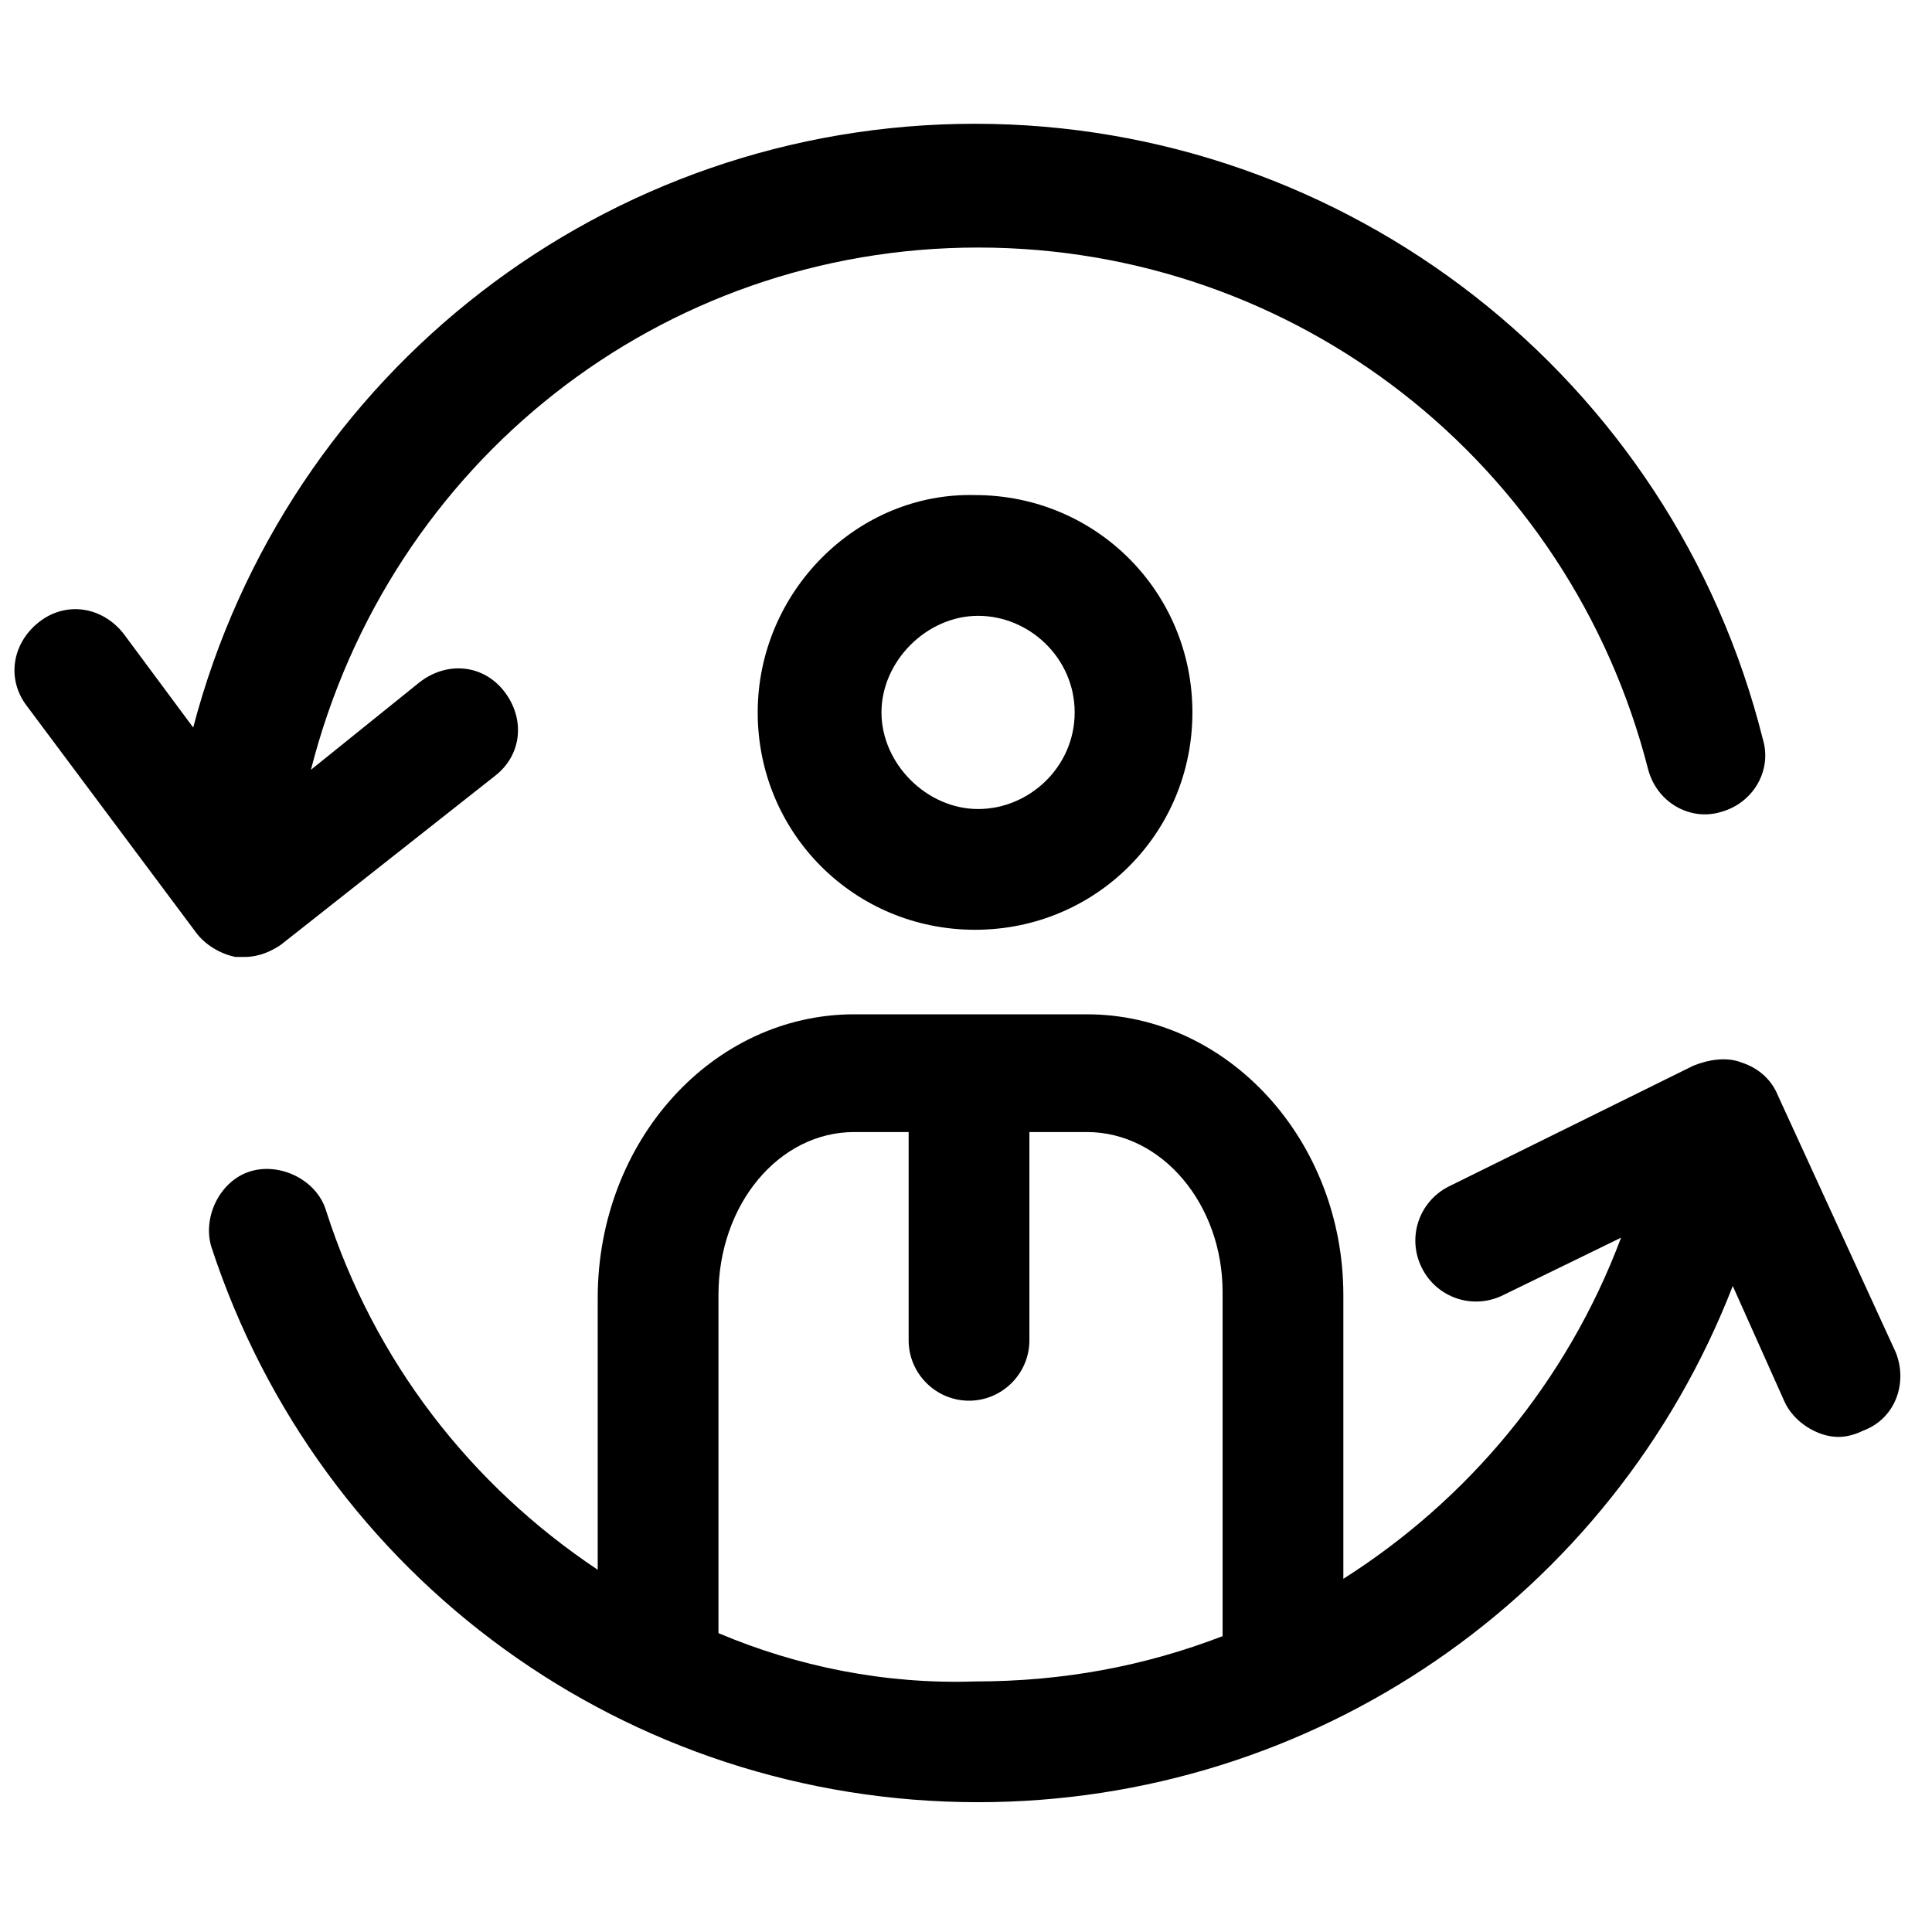
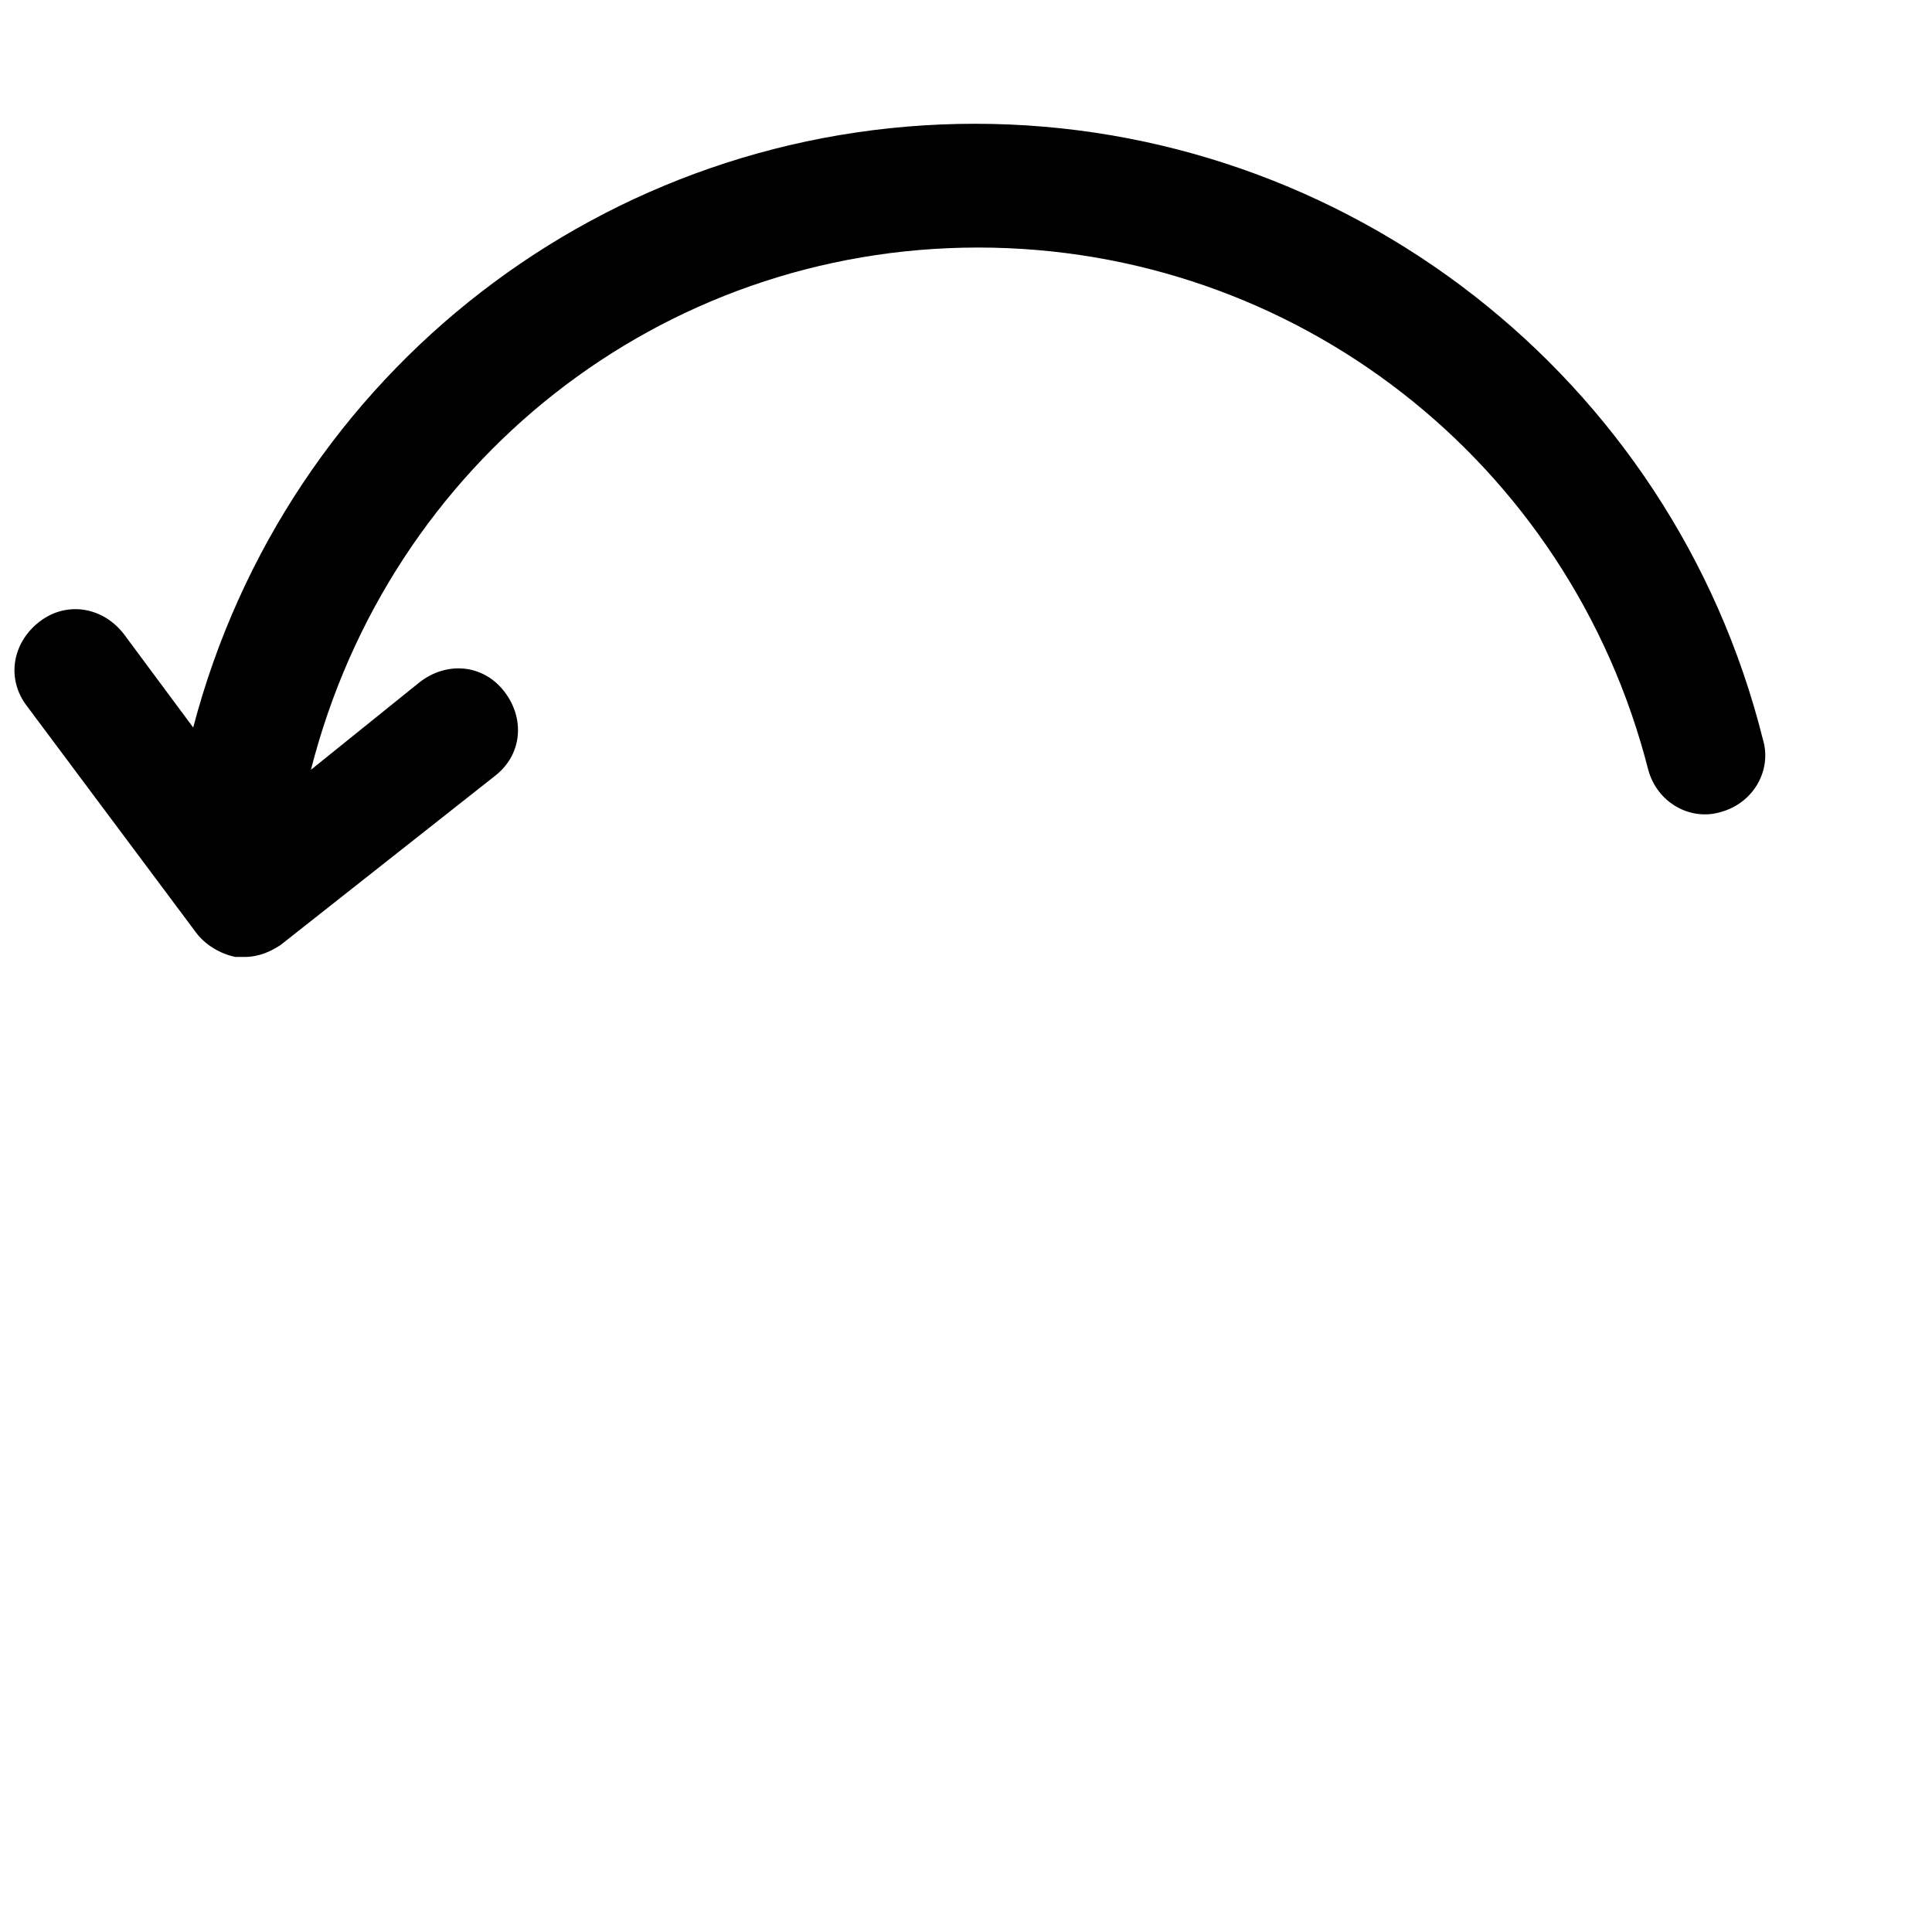
<svg xmlns="http://www.w3.org/2000/svg" version="1.1" id="lni_lni-seo-consulting" x="0px" y="0px" viewBox="0 0 64 64" style="enable-background:new 0 0 64 64;" xml:space="preserve">
  <g>
-     <path d="M25.1,23.6c0,4,3.2,7.2,7.2,7.2c4,0,7.2-3.2,7.2-7.2s-3.2-7.2-7.2-7.2C28.4,16.3,25.1,19.6,25.1,23.6z M35.6,23.6   c0,1.8-1.5,3.2-3.2,3.2s-3.2-1.5-3.2-3.2s1.5-3.2,3.2-3.2S35.6,21.8,35.6,23.6z" />
    <path d="M8.1,31.7c0.5,0,0.9-0.2,1.2-0.4l7.1-5.6c0.9-0.7,1-1.9,0.3-2.8c-0.7-0.9-1.9-1-2.8-0.3l-3.6,2.9   C12.9,15.3,21.9,8.2,32.4,8.2c10.5,0,19.6,7.1,22.2,17.3c0.3,1.1,1.4,1.7,2.4,1.4c1.1-0.3,1.7-1.4,1.4-2.4   c-3-12-13.8-20.4-26.1-20.4c-12.2,0-22.8,8.2-25.9,20L4.1,21c-0.7-0.9-1.9-1.1-2.8-0.4c-0.9,0.7-1.1,1.9-0.4,2.8l5.6,7.5   c0.3,0.4,0.8,0.7,1.3,0.8C7.9,31.7,8,31.7,8.1,31.7z" />
-     <path d="M62.8,44.8l-3.9-8.5c-0.2-0.5-0.6-0.9-1.2-1.1c-0.5-0.2-1.1-0.1-1.6,0.1l-8.1,4c-1,0.5-1.4,1.7-0.9,2.7   c0.5,1,1.7,1.4,2.7,0.9l3.9-1.9c-1.8,4.8-5.1,8.7-9.2,11.3v-9.4c0-5.1-3.8-9.3-8.5-9.3h-7.7c-4.7,0-8.5,4.2-8.5,9.4v9   c-4.2-2.8-7.4-6.9-9-11.9c-0.3-1-1.5-1.6-2.5-1.3c-1,0.3-1.6,1.5-1.3,2.5c3.6,11,13.8,18.4,25.4,18.4c11.1,0,21-6.8,25-17.1   l1.7,3.8c0.3,0.7,1.1,1.2,1.8,1.2c0.3,0,0.6-0.1,0.8-0.2C62.8,47,63.2,45.8,62.8,44.8z M23.8,54.1V42.9c0-3,2-5.4,4.5-5.4h1.8v6.9   c0,1.1,0.9,2,2,2c1.1,0,2-0.9,2-2v-6.9H36c2.5,0,4.5,2.4,4.5,5.3v11.4c-2.6,1-5.3,1.5-8.2,1.5C29.3,55.8,26.4,55.2,23.8,54.1z" />
  </g>
</svg>